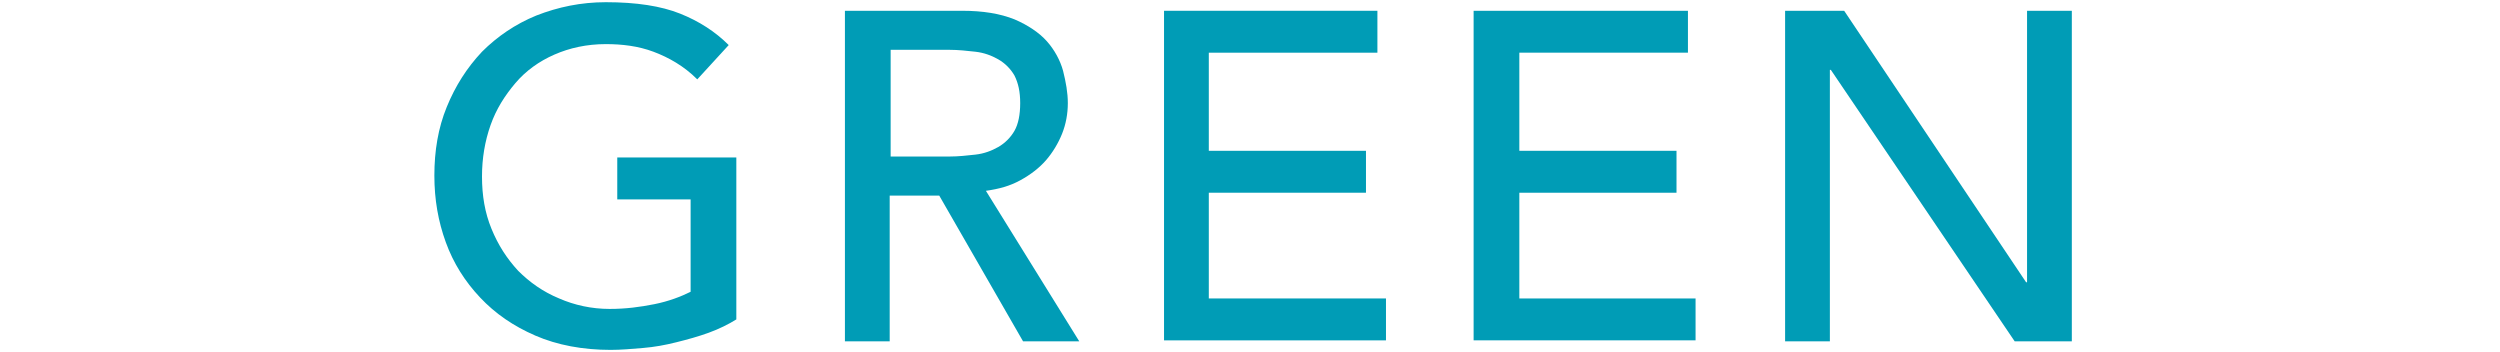
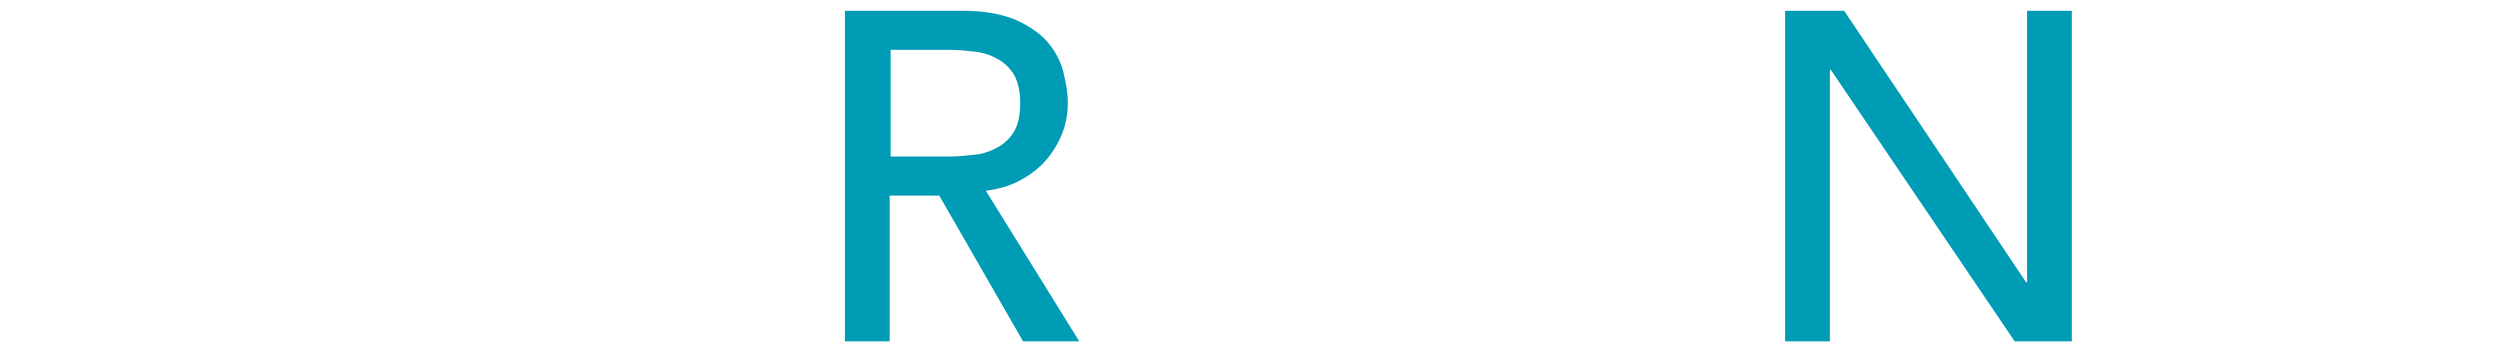
<svg xmlns="http://www.w3.org/2000/svg" height="37" viewBox="0 0 262.45 36.46" width="263">
  <g fill="#009cb6">
-     <path class="st0" d="M77.3,16.2v17.1c-0.8,0.5-1.8,1-2.9,1.4c-1.1,0.4-2.2,0.7-3.4,1c-1.2,0.3-2.3,0.5-3.5,0.6   c-1.2,0.1-2.3,0.2-3.4,0.2c-2.9,0-5.6-0.5-7.9-1.5c-2.3-1-4.2-2.3-5.8-4c-1.6-1.7-2.8-3.6-3.6-5.8s-1.2-4.5-1.2-7   c0-2.6,0.4-5,1.3-7.2c0.9-2.2,2.1-4.1,3.7-5.8c1.6-1.6,3.5-2.9,5.7-3.8C58.6,0.5,61,0,63.6,0c3.2,0,5.8,0.4,7.8,1.2   c2,0.8,3.7,1.9,5.1,3.3l-3.3,3.6c-1.4-1.4-3-2.3-4.6-2.9s-3.3-0.8-5-0.8c-2,0-3.8,0.4-5.4,1.1c-1.6,0.7-3,1.7-4.1,3s-2,2.7-2.6,4.4   c-0.6,1.7-0.9,3.5-0.9,5.4c0,2,0.3,3.8,1,5.5c0.7,1.7,1.6,3.1,2.8,4.4c1.2,1.2,2.6,2.2,4.3,2.9c1.6,0.7,3.4,1.1,5.3,1.1   c1.7,0,3.2-0.2,4.7-0.5c1.5-0.3,2.8-0.8,3.8-1.3v-9.7h-7.7v-4.4H77.3z" />
    <path class="st0" d="M88.8,0.9H101c2.2,0,4,0.3,5.5,0.9c1.4,0.6,2.6,1.4,3.4,2.3c0.8,0.9,1.4,2,1.7,3.1c0.3,1.2,0.5,2.3,0.5,3.4   c0,1.1-0.2,2.2-0.6,3.2c-0.4,1-1,2-1.7,2.8c-0.7,0.8-1.6,1.5-2.7,2.1c-1.1,0.6-2.2,0.9-3.6,1.1l9.8,15.8h-5.9l-8.8-15.3h-5.2v15.3   h-4.7V0.9z M93.5,16.2h6.2c0.9,0,1.8-0.1,2.7-0.2c0.9-0.1,1.7-0.4,2.4-0.8s1.3-1,1.7-1.7c0.4-0.7,0.6-1.7,0.6-2.9   c0-1.2-0.2-2.1-0.6-2.9c-0.4-0.7-1-1.3-1.7-1.7c-0.7-0.4-1.5-0.7-2.4-0.8c-0.9-0.1-1.8-0.2-2.7-0.2h-6.2V16.2z" />
-     <path class="st0" d="M122.2,0.9h22.4v4.4h-17.7v10.3h16.5v4.4h-16.5v11.1h18.6v4.4h-23.3V0.9z" />
-     <path class="st0" d="M154.8,0.9h22.4v4.4h-17.7v10.3h16.5v4.4h-16.5v11.1H178v4.4h-23.3V0.9z" />
    <path class="st0" d="M187.4,0.9h6.2l19.1,28.5h0.1V0.9h4.7v34.7h-6L192.2,7.1h-0.1v28.5h-4.7V0.9z" />
  </g>
</svg>